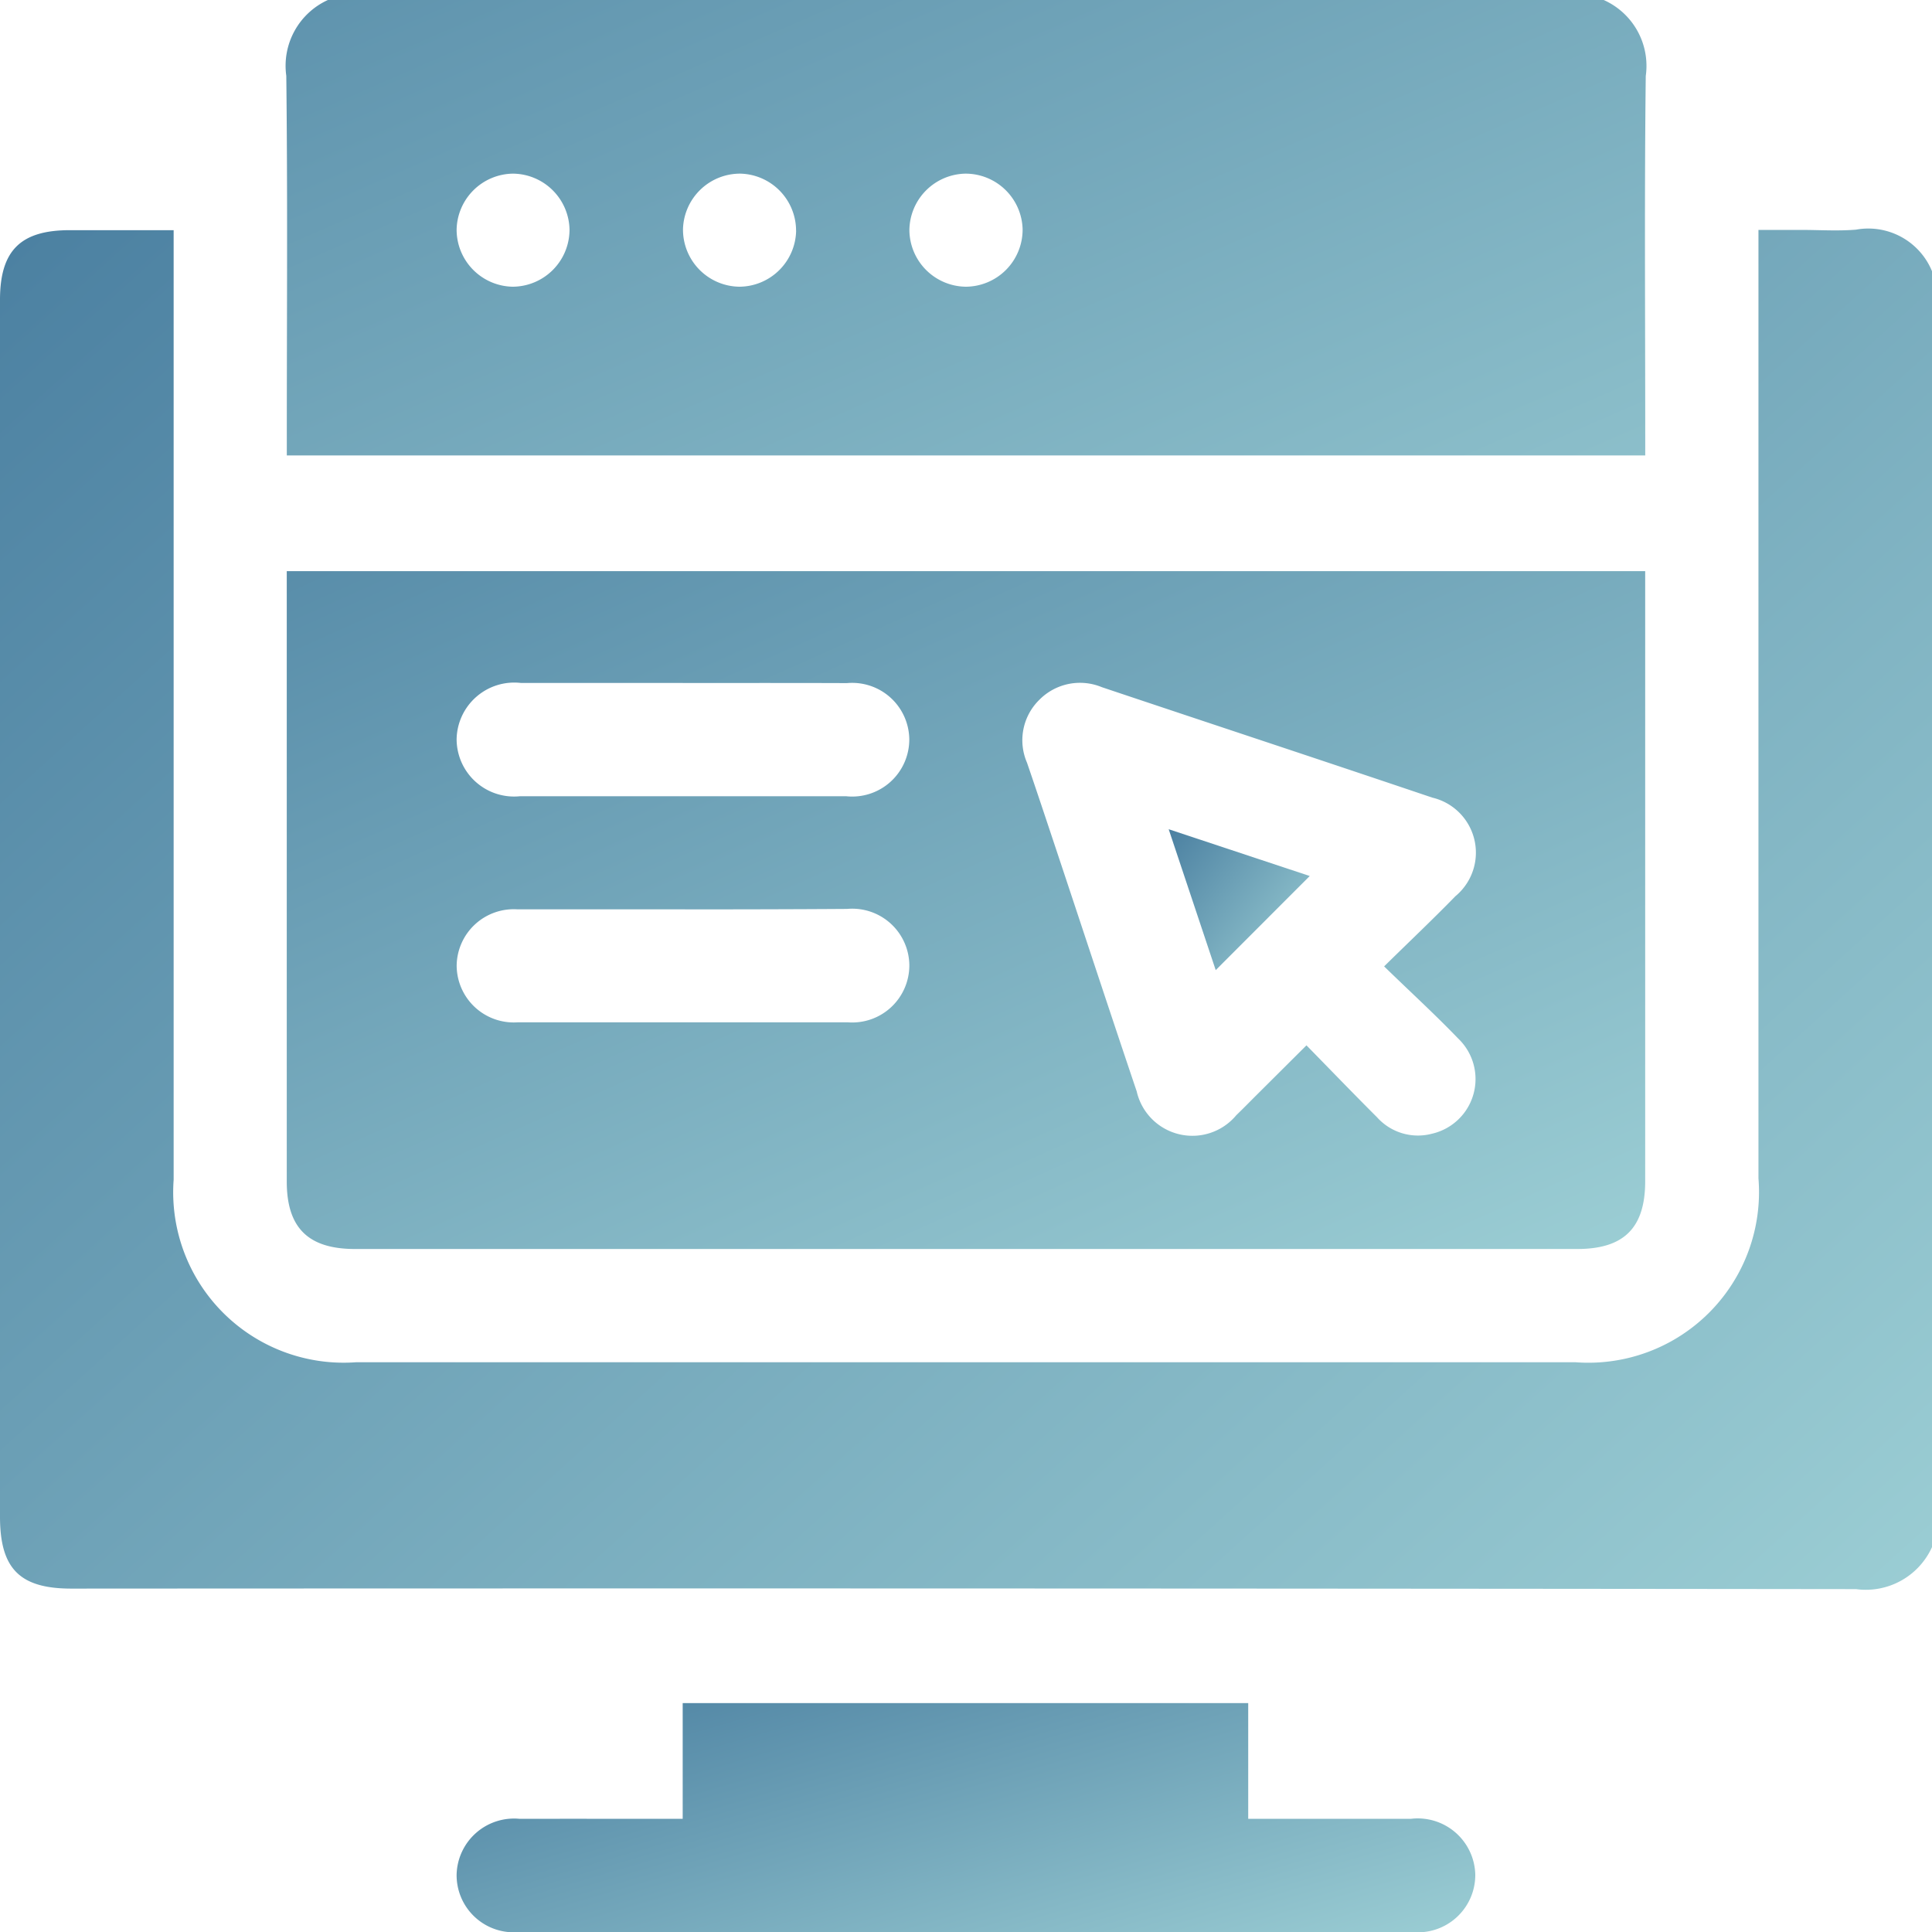
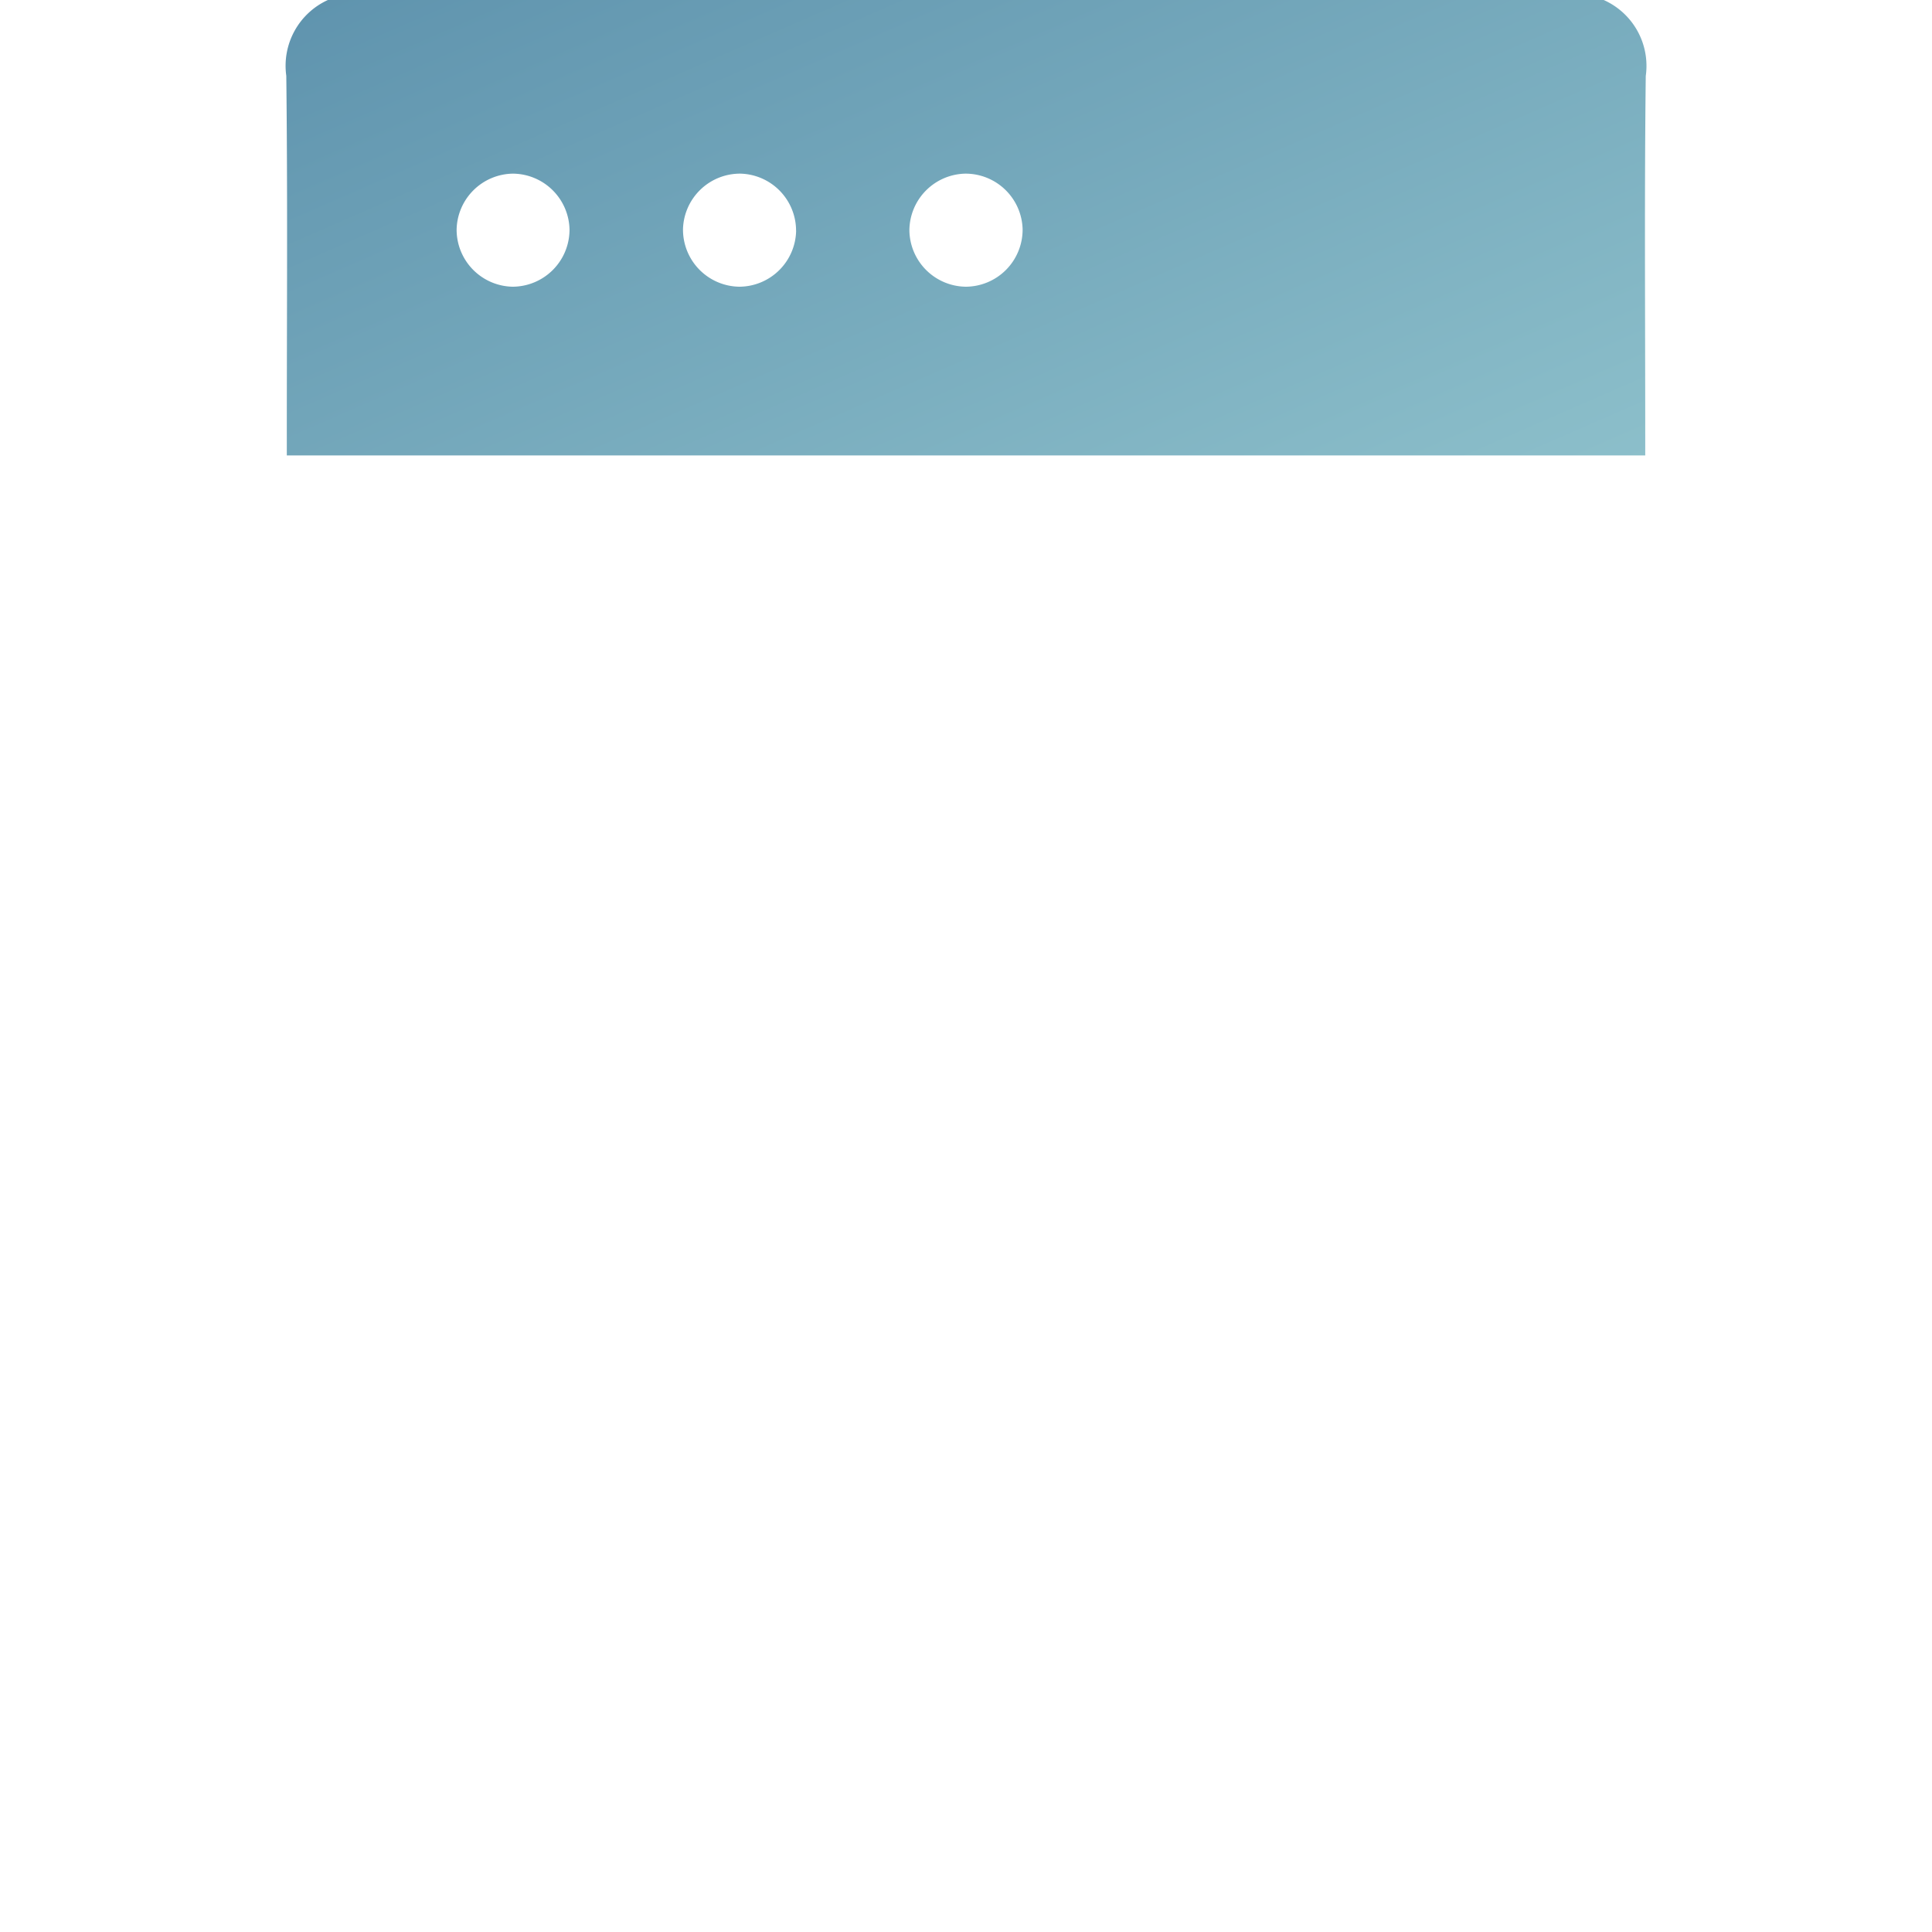
<svg xmlns="http://www.w3.org/2000/svg" width="37.217" height="37.218" viewBox="0 0 37.217 37.218">
  <defs>
    <linearGradient id="linear-gradient" x2="1.288" y2="1" gradientUnits="objectBoundingBox">
      <stop offset="0" stop-color="#4b80a1" />
      <stop offset="1" stop-color="#a8dadc" />
    </linearGradient>
  </defs>
  <g id="cms-service-3" transform="translate(1326.975 307.319)">
-     <path id="Path_21201" data-name="Path 21201" d="M-1289.758-236.417a1.4,1.4,0,0,1-1.464.809q-17.189-.02-34.378-.01c-.995,0-1.375-.383-1.375-1.386q0-11.72,0-23.44c0-.949.395-1.342,1.345-1.342h2v.45q0,8.922,0,17.843a3.284,3.284,0,0,0,3.522,3.514h23.476a3.287,3.287,0,0,0,3.531-3.541q0-8.885,0-17.771v-.5h.826c.351,0,.7.024,1.053-.005a1.326,1.326,0,0,1,1.464.8Z" transform="translate(0 -41.099)" fill="url(#linear-gradient)" />
    <path id="Path_21202" data-name="Path 21202" d="M-1244.818-307.319a1.389,1.389,0,0,1,.81,1.464c-.027,2.3-.01,4.6-.01,6.9v.409h-26.168v-.373c0-2.313.017-4.627-.01-6.94a1.392,1.392,0,0,1,.81-1.464Zm-21.012,3.345a1.1,1.1,0,0,0-1.085,1.084,1.1,1.1,0,0,0,1.075,1.094,1.1,1.1,0,0,0,1.1-1.1A1.1,1.1,0,0,0-1265.829-303.974Zm5.454,1.1a1.1,1.1,0,0,0-1.071-1.1,1.1,1.1,0,0,0-1.107,1.062,1.1,1.1,0,0,0,1.089,1.116A1.1,1.1,0,0,0-1260.375-302.876Zm3.262-1.1a1.1,1.1,0,0,0-1.079,1.09,1.1,1.1,0,0,0,1.081,1.088,1.1,1.1,0,0,0,1.1-1.108A1.1,1.1,0,0,0-1257.113-303.974Z" transform="translate(-51.264)" fill="url(#linear-gradient)" />
-     <path id="Path_21203" data-name="Path 21203" d="M-1243.919-194.022v.38q0,5.686,0,11.372c0,.9-.41,1.306-1.309,1.306h-23.544c-.9,0-1.315-.406-1.315-1.3q0-5.686,0-11.372v-.386Zm-5.029,7.614c.494-.486.942-.909,1.372-1.351a1.089,1.089,0,0,0-.444-1.9c-2.119-.716-4.243-1.416-6.364-2.127a1.1,1.1,0,0,0-1.208.245,1.089,1.089,0,0,0-.235,1.21c.192.56.379,1.123.566,1.685.516,1.549,1.025,3.1,1.547,4.646a1.1,1.1,0,0,0,1.918.459c.14-.135.275-.274.412-.41l.94-.936c.477.487.914.941,1.359,1.385a1.058,1.058,0,0,0,1.06.317,1.08,1.08,0,0,0,.5-1.837C-1247.968-185.483-1248.442-185.916-1248.948-186.408Zm-13.508-5.46q-1.56,0-3.121,0a1.111,1.111,0,0,0-1.238,1.082,1.107,1.107,0,0,0,1.223,1.1q3.139,0,6.277,0a1.1,1.1,0,0,0,1.22-1.1,1.1,1.1,0,0,0-1.2-1.079C-1260.352-191.869-1261.4-191.867-1262.456-191.867Zm.041,4.361c-1.076,0-2.153,0-3.229,0a1.1,1.1,0,0,0-1.17,1.076,1.1,1.1,0,0,0,1.181,1.1q3.175,0,6.35,0a1.1,1.1,0,0,0,1.189-1.1,1.1,1.1,0,0,0-1.2-1.084C-1260.334-187.508-1261.375-187.506-1262.415-187.506Z" transform="translate(-51.364 -102.295)" fill="url(#linear-gradient)" />
-     <path id="Path_21204" data-name="Path 21204" d="M-1232.036,32.753V30.524h10.894v2.229h.37q1.381,0,2.761,0a1.109,1.109,0,0,1,1.243,1.08,1.105,1.105,0,0,1-1.223,1.1q-8.593,0-17.186,0a1.1,1.1,0,0,1-1.214-1.109,1.107,1.107,0,0,1,1.215-1.071C-1234.146,32.751-1233.117,32.753-1232.036,32.753Z" transform="translate(-81.788 -305.035)" fill="url(#linear-gradient)" />
-     <path id="Path_21205" data-name="Path 21205" d="M-1092.4-141.911l-1.811,1.813-.906-2.714Z" transform="translate(-209.345 -148.533)" fill="url(#linear-gradient)" />
  </g>
</svg>